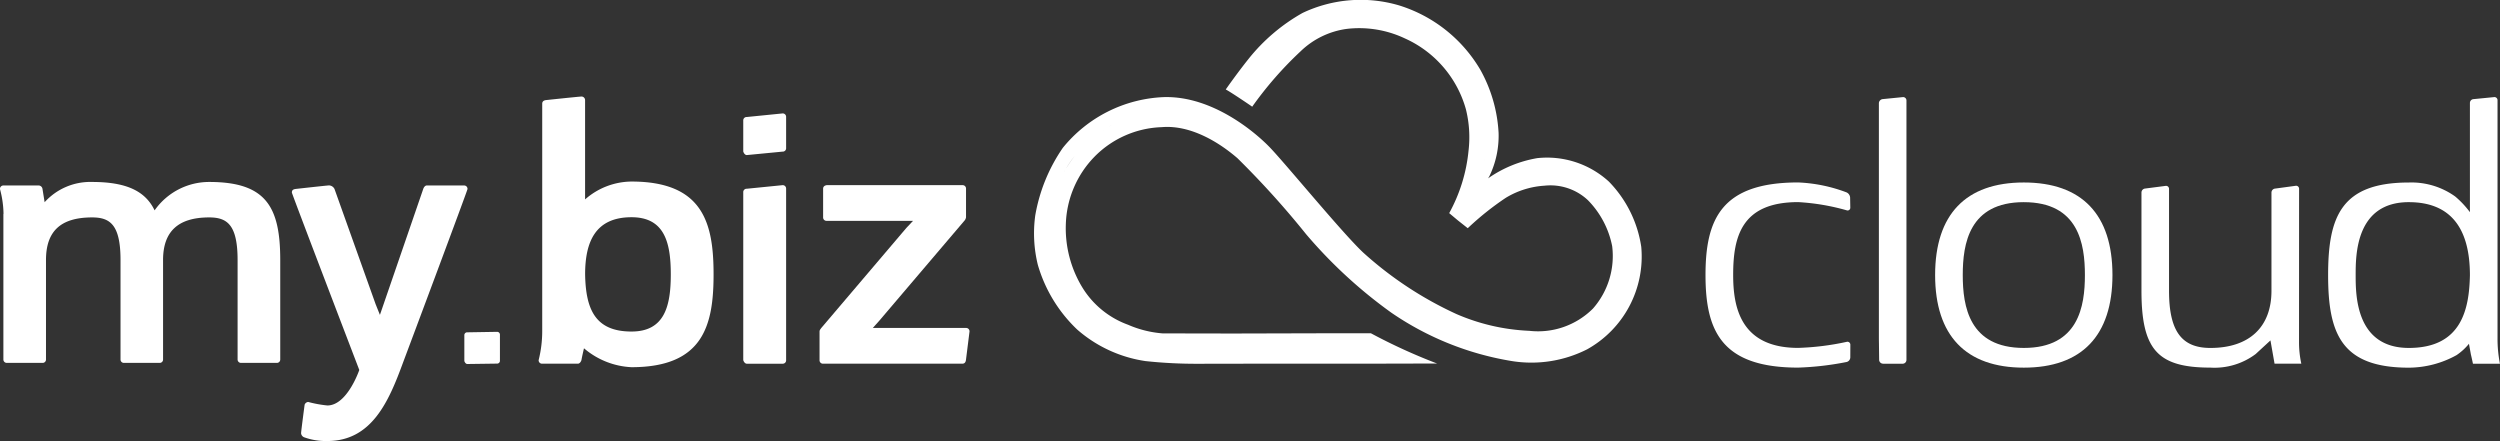
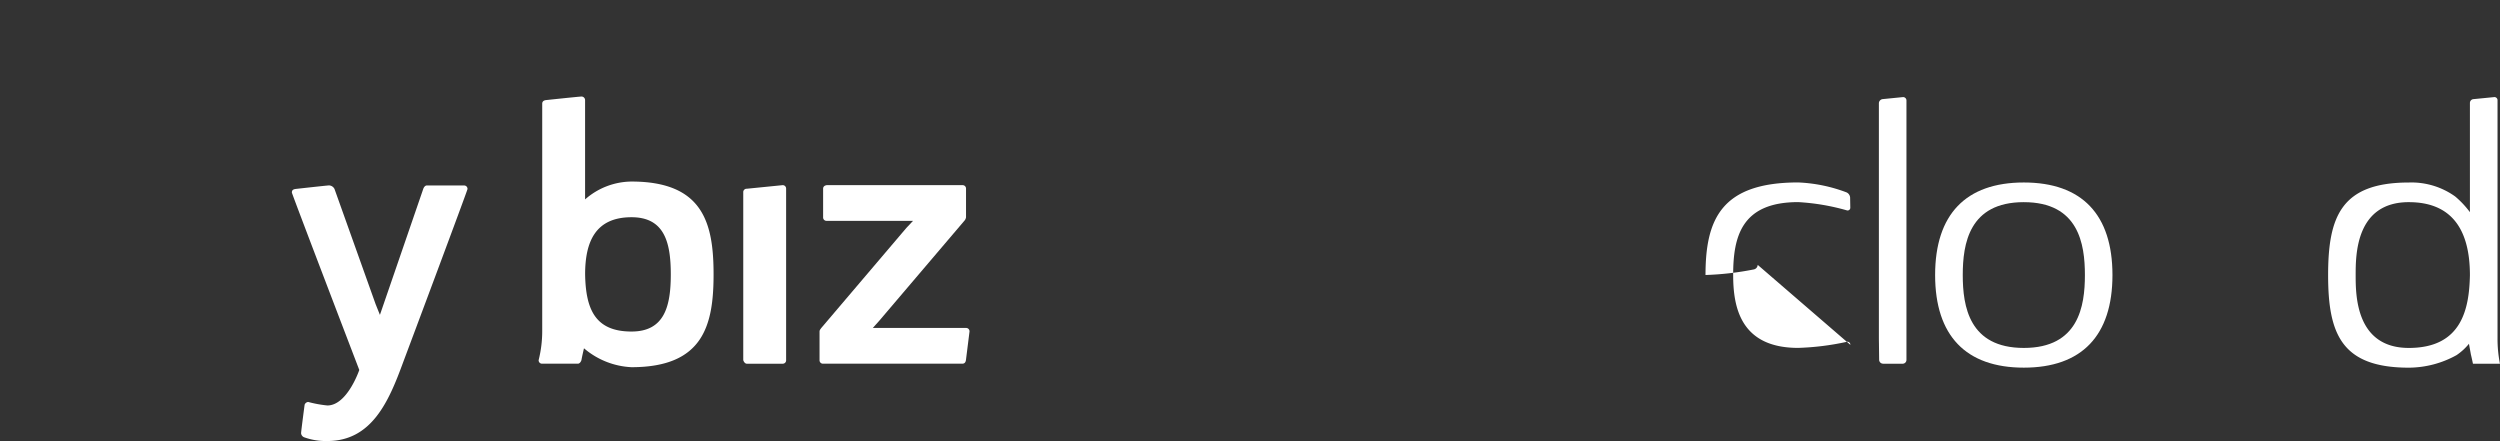
<svg xmlns="http://www.w3.org/2000/svg" width="186" height="32.813" viewBox="0 0 186 32.813">
  <rect x="0" y="0" width="186" height="32.813" fill="#333333" stroke="none" />
  <g id="mbc_logo_1C_neg" transform="translate(-93.002 -168.092)">
    <g id="Gruppe_7" data-name="Gruppe 7">
-       <path id="Pfad_14" data-name="Pfad 14" d="M264.054,182.138a.22.22,0,0,0-.253-.223l-1.549.21a.3.3,0,0,0-.253.289l0,7.313c0,2.7-1.654,4.252-4.544,4.252-2.156,0-3.077-1.27-3.077-4.252v-7.582a.22.22,0,0,0-.253-.223l-1.545.2a.3.3,0,0,0-.253.289v7.313c0,4.38,1.2,5.718,5.128,5.718a5.1,5.1,0,0,0,3.369-1.01l1.1-1.014.305,1.732h1.991a7.51,7.51,0,0,1-.171-1.611Z" fill="#fff" />
      <g id="Gruppe_5" data-name="Gruppe 5">
        <path id="Pfad_15" data-name="Pfad 15" d="M233.1,195.15a.292.292,0,0,1-.289-.282l-.013-1.05c0-.154-.007-.407-.007-.561V175.774a.317.317,0,0,1,.279-.308l1.493-.148a.248.248,0,0,1,.279.253v19.3a.284.284,0,0,1-.282.282H233.1Z" fill="#fff" />
      </g>
      <path id="Pfad_16" data-name="Pfad 16" d="M243.575,195.445c-4.314,0-6.6-2.382-6.6-6.89s2.28-6.886,6.6-6.886,6.594,2.382,6.594,6.886S247.89,195.445,243.575,195.445Zm0-12.313c-4.072,0-4.544,3.094-4.544,5.423s.472,5.423,4.544,5.423,4.544-3.1,4.544-5.423S247.647,183.133,243.575,183.133Z" fill="#fff" />
      <path id="Pfad_17" data-name="Pfad 17" d="M276.764,183.877v-8.13a.286.286,0,0,1,.256-.279l1.542-.151a.228.228,0,0,1,.256.23v2.671l0,1.631v13.4a9.585,9.585,0,0,0,.18,1.906H276.99c-.056-.276-.131-.6-.154-.692l-.144-.794a4.183,4.183,0,0,1-.925.846,7.388,7.388,0,0,1-3.543.932c-5.026,0-6.01-2.526-6.01-6.89s.984-6.886,6.01-6.886a5.585,5.585,0,0,1,3.445,1.04A6.918,6.918,0,0,1,276.764,183.877Zm-4.544-.745c-3.957,0-3.957,3.94-3.957,5.423s0,5.423,3.957,5.423c3.93,0,4.491-2.89,4.544-5.41C276.764,184.957,275.235,183.133,272.22,183.133Z" fill="#fff" />
      <g id="Gruppe_6" data-name="Gruppe 6">
-         <path id="Pfad_18" data-name="Pfad 18" d="M230.668,193.746a.217.217,0,0,0-.276-.22,19.579,19.579,0,0,1-3.606.449c-4.334,0-4.836-3.1-4.836-5.423,0-2.815.587-5.423,4.836-5.423a16.5,16.5,0,0,1,3.609.61.2.2,0,0,0,.269-.2l-.013-.751a.458.458,0,0,0-.269-.384,11.432,11.432,0,0,0-3.6-.738c-5.718,0-6.89,2.753-6.89,6.886s1.171,6.89,6.89,6.89a22.019,22.019,0,0,0,3.606-.417.36.36,0,0,0,.276-.338Z" fill="#fff" />
+         <path id="Pfad_18" data-name="Pfad 18" d="M230.668,193.746a.217.217,0,0,0-.276-.22,19.579,19.579,0,0,1-3.606.449c-4.334,0-4.836-3.1-4.836-5.423,0-2.815.587-5.423,4.836-5.423a16.5,16.5,0,0,1,3.609.61.2.2,0,0,0,.269-.2l-.013-.751a.458.458,0,0,0-.269-.384,11.432,11.432,0,0,0-3.6-.738c-5.718,0-6.89,2.753-6.89,6.886a22.019,22.019,0,0,0,3.606-.417.36.36,0,0,0,.276-.338Z" fill="#fff" />
      </g>
    </g>
    <g id="Gruppe_8" data-name="Gruppe 8">
      <path id="Pfad_19" data-name="Pfad 19" d="M136,195.15h-2.657a.25.25,0,0,1-.266-.266,8.861,8.861,0,0,0,.266-2.126V175.806c0-.157.1-.239.266-.266,0,0,2.5-.266,2.657-.266a.266.266,0,0,1,.266.266v7.388a5.284,5.284,0,0,1,3.451-1.329c5.341,0,6.109,3.107,6.109,6.906s-.771,6.906-6.109,6.906a5.852,5.852,0,0,1-3.533-1.407s-.161.689-.187.876C136.21,195.045,136.105,195.15,136,195.15Zm3.986-2.392c2.444,0,2.923-1.86,2.923-4.252s-.479-4.252-2.923-4.252c-2.71,0-3.451,1.86-3.451,4.252C136.581,191.085,137.273,192.758,139.983,192.758Z" fill="#fff" />
      <path id="Pfad_20" data-name="Pfad 20" d="M148.3,182.4a.251.251,0,0,1,.266-.266l2.657-.266a.251.251,0,0,1,.266.266v10.892c0,1.063,0,1.755,0,1.86a.25.25,0,0,1-.266.266h-2.657c-.108,0-.213-.1-.266-.266,0,0,0-.8,0-1.86Z" fill="#fff" />
-       <path id="Pfad_21" data-name="Pfad 21" d="M148.3,177.063a.251.251,0,0,1,.266-.266l2.657-.266a.251.251,0,0,1,.266.266v1.217c0,1.063,0,.988,0,1.093a.25.25,0,0,1-.266.266l-2.657.256c-.108,0-.213-.1-.266-.266,0,0,0-.285,0-1.348Z" fill="#fff" />
-       <path id="Pfad_22" data-name="Pfad 22" d="M127.549,193.037a.208.208,0,0,1,.22-.22l2.208-.036a.208.208,0,0,1,.22.22v1.014c0,.883,0,.82,0,.909a.208.208,0,0,1-.22.22l-2.208.03c-.089,0-.177-.089-.22-.22,0,0,0-.236,0-1.122Z" fill="#fff" />
      <path id="Pfad_23" data-name="Pfad 23" d="M158.415,191.961l-.476.531h6.929a.251.251,0,0,1,.266.266l-.266,2.126c-.026.161-.1.266-.266.266H154.242a.251.251,0,0,1-.266-.266v-2.126c0-.1.053-.157.131-.266l6.325-7.438.5-.531h-6.424a.251.251,0,0,1-.266-.266v-2.123c0-.161.108-.24.266-.266h10.1a.25.25,0,0,1,.266.266v2.126a.5.5,0,0,1-.131.266Z" fill="#fff" />
-       <path id="Pfad_24" data-name="Pfad 24" d="M93.264,184.005A7.459,7.459,0,0,0,93,182.158a.251.251,0,0,1,.262-.266h2.641a.3.3,0,0,1,.262.266l.157.978a4.579,4.579,0,0,1,3.537-1.506c2.562,0,3.96.686,4.646,2.113a4.954,4.954,0,0,1,4.065-2.113c4.226,0,5.282,1.847,5.282,5.807v7.392a.249.249,0,0,1-.266.262h-2.641a.251.251,0,0,1-.266-.262v-7.392c0-2.641-.791-3.169-2.113-3.169-2.323,0-3.432,1.056-3.432,3.169v7.392a.248.248,0,0,1-.262.262h-2.641a.248.248,0,0,1-.262-.262v-7.392c0-2.641-.791-3.169-2.113-3.169-2.375,0-3.432,1.056-3.432,3.169v7.392a.249.249,0,0,1-.266.262H93.52a.251.251,0,0,1-.266-.262V184.005Z" fill="#fff" />
      <path id="Pfad_25" data-name="Pfad 25" d="M124.488,182.158c.052-.157.157-.266.262-.266h2.772a.249.249,0,0,1,.262.266c0,.1-4.409,11.883-4.806,12.936-1.056,2.877-2.323,5.81-5.623,5.81a4.744,4.744,0,0,1-1.69-.266.358.358,0,0,1-.262-.318c0-.135.262-2.113.262-2.113a.312.312,0,0,1,.266-.21,8.76,8.76,0,0,0,1.427.262c1.48,0,2.375-2.641,2.375-2.641s-5.016-13.1-5.016-13.2c0-.184.1-.236.262-.266,0,0,2.375-.266,2.51-.266a.479.479,0,0,1,.4.266l3.064,8.583.315.784Z" fill="#fff" />
    </g>
-     <path id="Pfad_26" data-name="Pfad 26" d="M215.111,186.453A8.787,8.787,0,0,0,212.7,181.6a6.82,6.82,0,0,0-5.331-1.742,9.022,9.022,0,0,0-3.658,1.506h0c.036-.052.072-.108.1-.157a6.929,6.929,0,0,0,.686-3.235,10.8,10.8,0,0,0-1.352-4.678,10.68,10.68,0,0,0-6.05-4.8,10.085,10.085,0,0,0-7.188.564,13.8,13.8,0,0,0-4,3.4c-.906,1.135-1.709,2.29-1.709,2.29.325.167,1.716,1.1,1.968,1.283a27.1,27.1,0,0,1,3.606-4.127,6.123,6.123,0,0,1,3.409-1.66,7.947,7.947,0,0,1,4.357.712,8.19,8.19,0,0,1,4.524,5.253,8.608,8.608,0,0,1,.2,3.091,12.047,12.047,0,0,1-1.44,4.649l.643.538.738.584a21.306,21.306,0,0,1,2.835-2.264,6.3,6.3,0,0,1,2.877-.9,4.076,4.076,0,0,1,3.232,1.083,6.726,6.726,0,0,1,1.8,3.412,5.918,5.918,0,0,1-1.427,4.646,5.775,5.775,0,0,1-4.738,1.657,15.241,15.241,0,0,1-5.41-1.243,27.238,27.238,0,0,1-6.952-4.583c-1.532-1.437-5.636-6.444-6.9-7.776-1.024-1.079-4.255-3.888-7.923-3.786a10.2,10.2,0,0,0-7.52,3.773,12.638,12.638,0,0,0-2.051,5.023,9.82,9.82,0,0,0,.187,3.668,10.75,10.75,0,0,0,2.936,4.833,9.9,9.9,0,0,0,5.079,2.343,35.444,35.444,0,0,0,3.924.2l4.068-.007h8.4l5.3-.013a42.117,42.117,0,0,1-4.925-2.251H192.2l-7.464.02-5.236-.01a7.982,7.982,0,0,1-2.572-.643,6.648,6.648,0,0,1-3.406-2.785,8.478,8.478,0,0,1-1.22-4.744,7.5,7.5,0,0,1,2.113-4.954,7.353,7.353,0,0,1,5.023-2.218c2.1-.177,4.2,1.073,5.63,2.31a65.724,65.724,0,0,1,5.112,5.659,35.309,35.309,0,0,0,6.335,5.833,22.12,22.12,0,0,0,8.911,3.592,9.176,9.176,0,0,0,5.656-.863,7.9,7.9,0,0,0,4.029-7.634Zm-11.69-6.247c.02-.1.039-.207.052-.3C203.461,180,203.441,180.1,203.421,180.206Zm-32.254,3.369c-.033.171-.062.341-.082.512C171.105,183.92,171.135,183.749,171.167,183.575Zm.1-.446c-.01.033-.016.066-.023.1C171.253,183.195,171.259,183.162,171.269,183.129Zm.925-2.277c.013-.026.03-.052.043-.075C172.224,180.8,172.207,180.826,172.194,180.852Zm.151-.262a7.083,7.083,0,0,1,.607-.883A9.244,9.244,0,0,0,172.345,180.59Zm3.114-3.048.2-.128.115-.069c-.043.023-.079.046-.108.066Zm-.374.246a.482.482,0,0,1,.043-.03A.484.484,0,0,0,175.085,177.788Zm.226-.151c.046-.03.092-.059.135-.089Z" fill="#fff" />
  </g>
</svg>